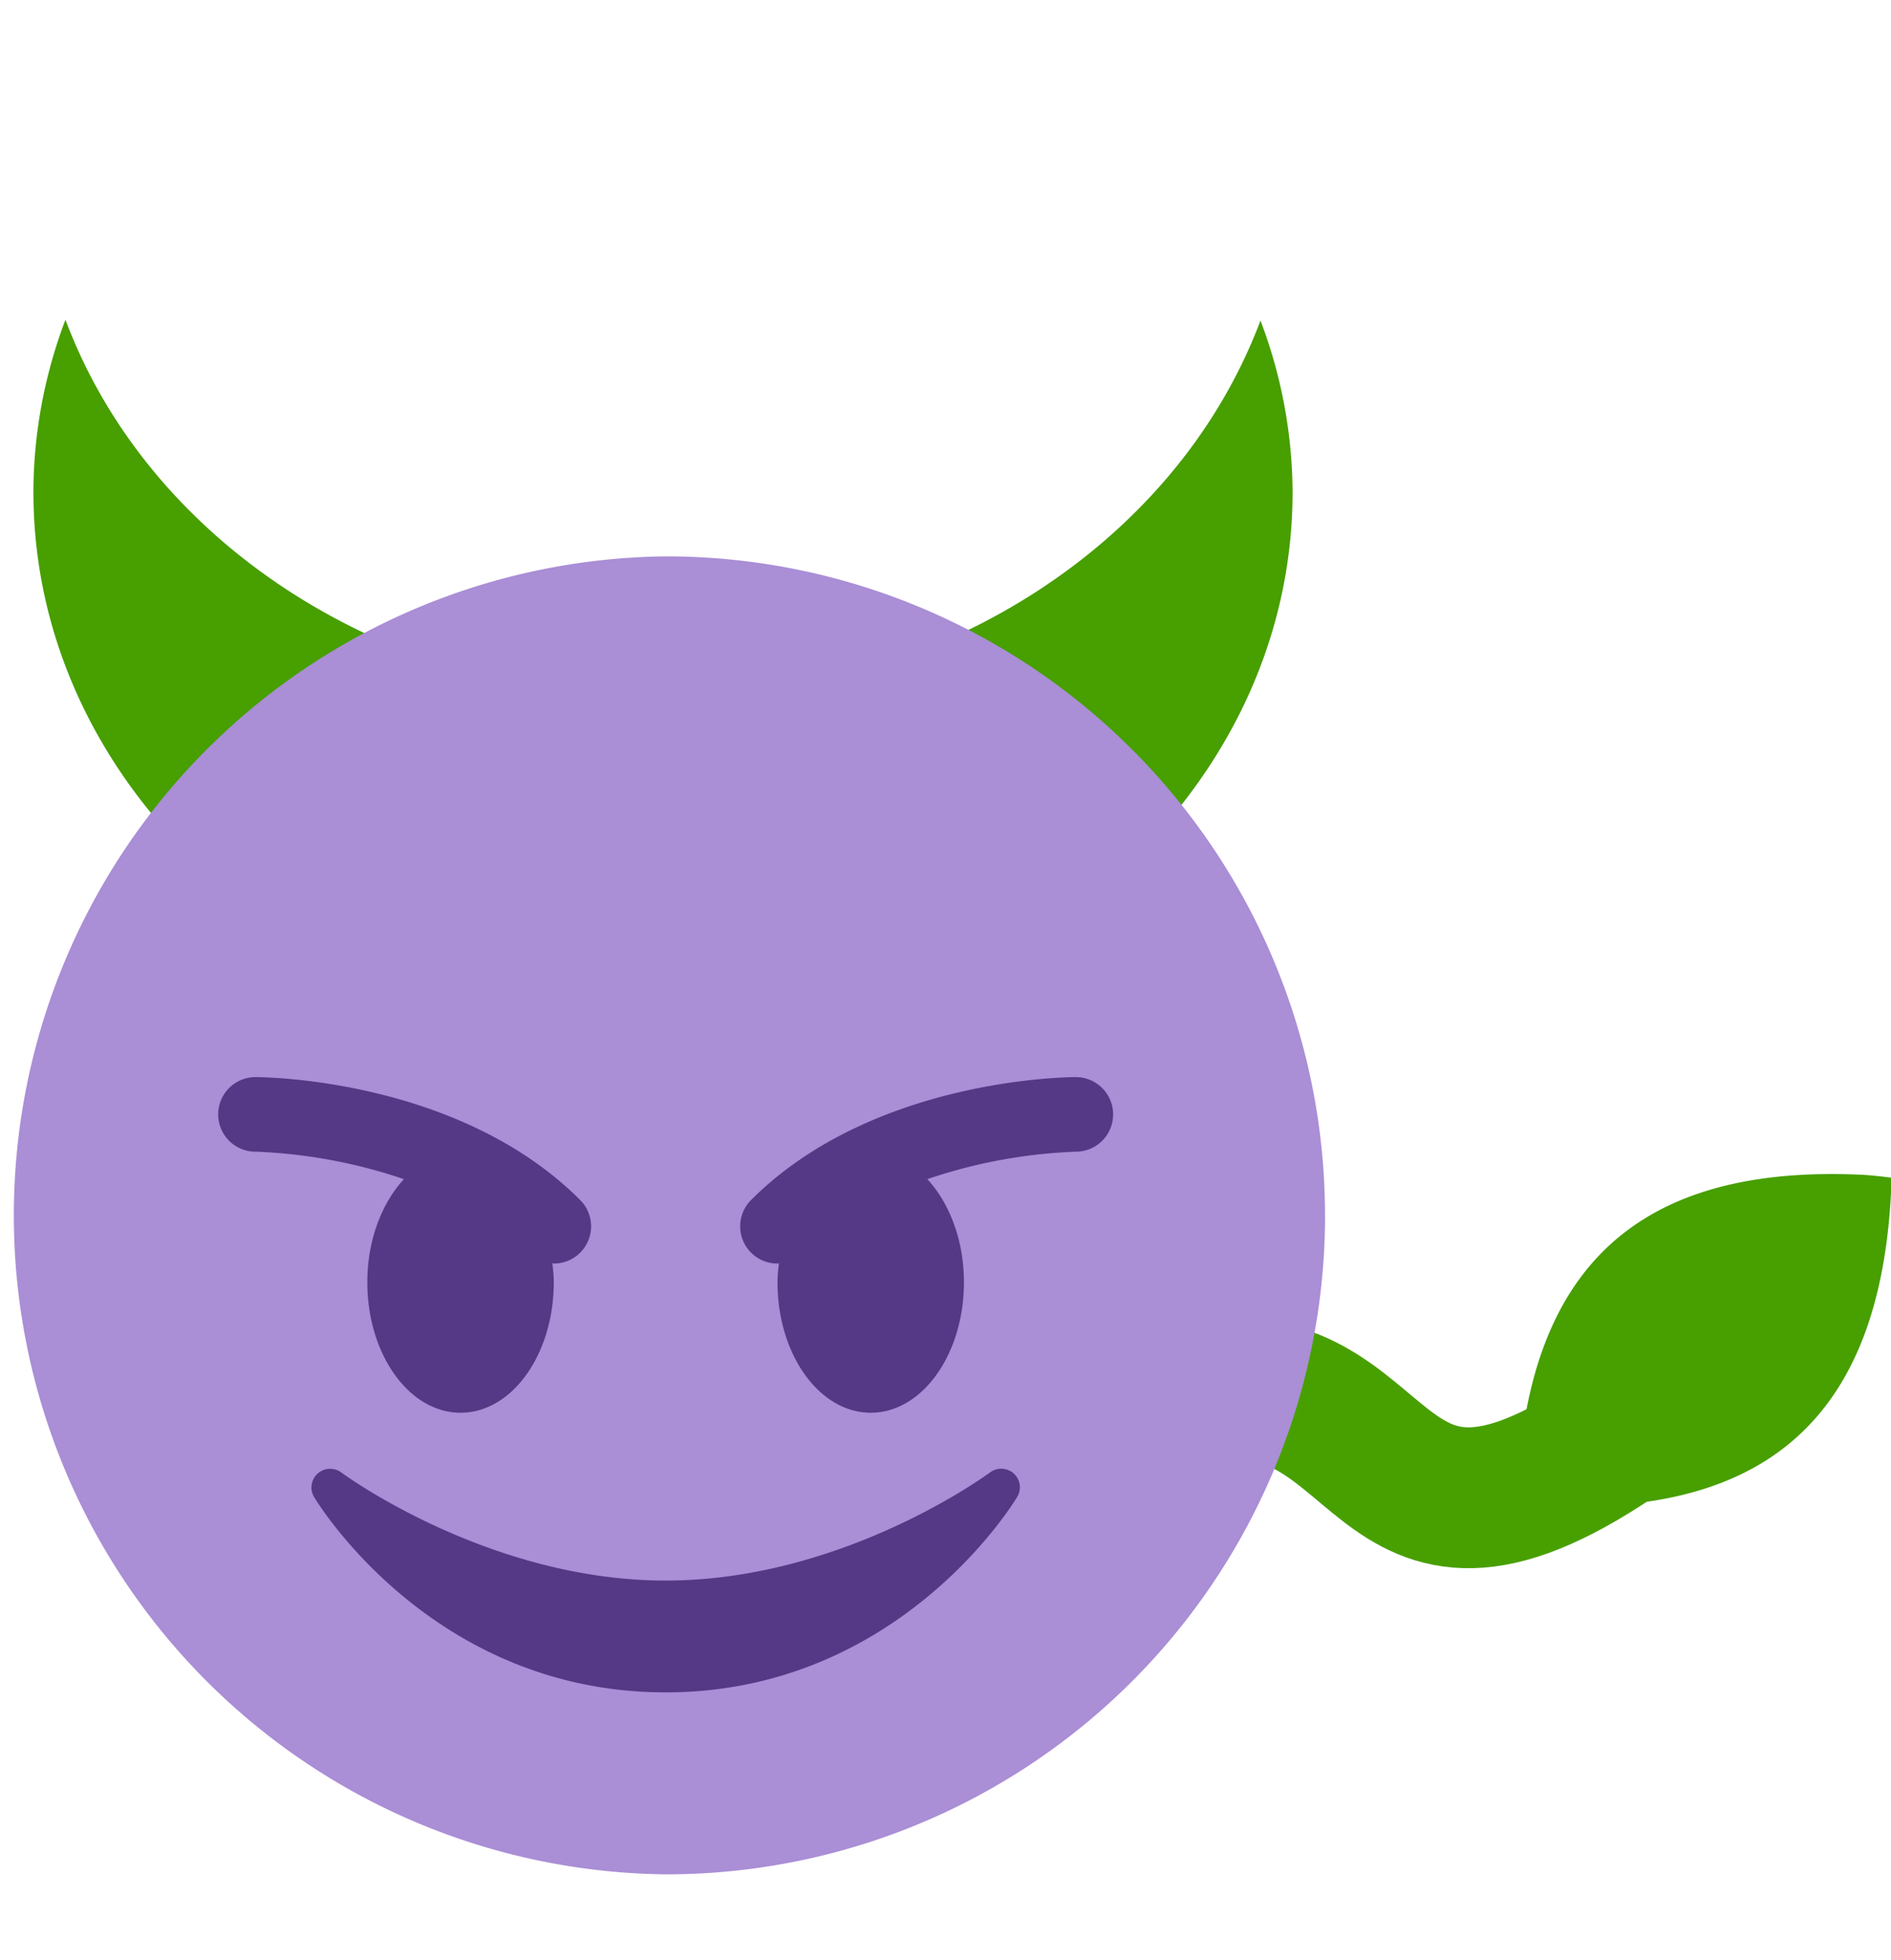
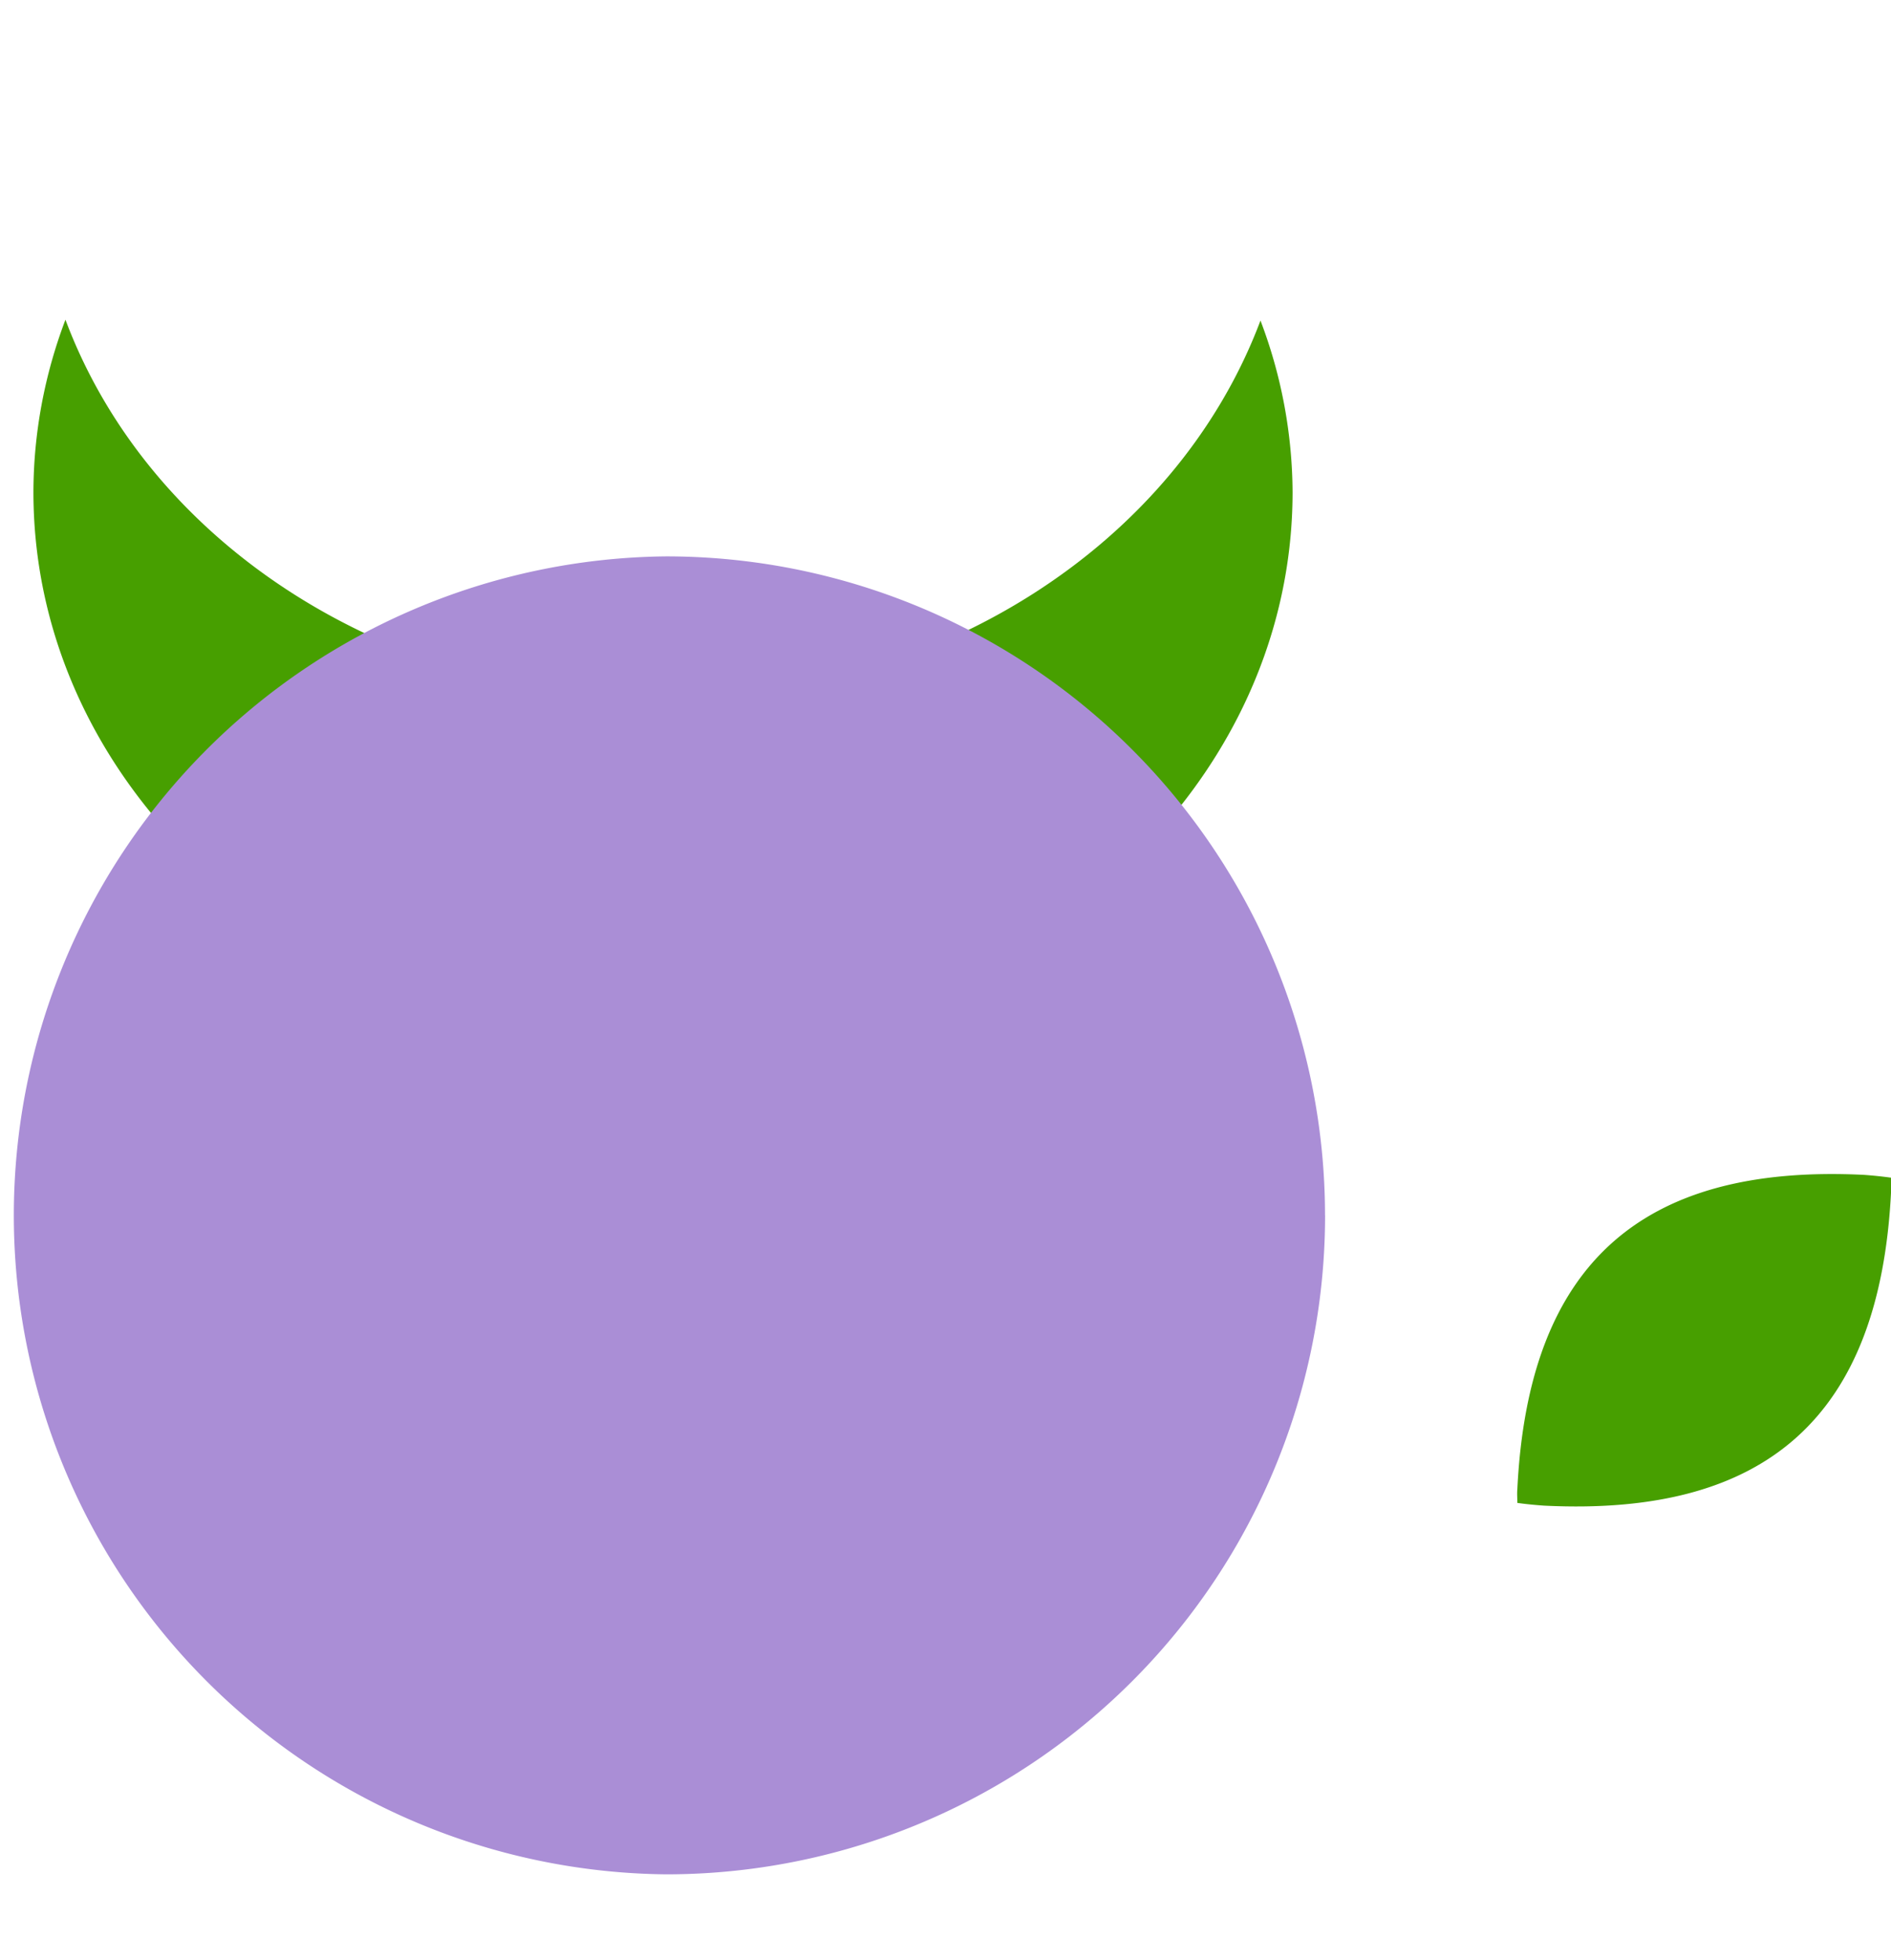
<svg xmlns="http://www.w3.org/2000/svg" viewBox="0 0 26.929 27.834" width="26.933" height="27.917">
-   <path fill="none" stroke="#48A000" stroke-width="2.006" stroke-linecap="round" stroke-linejoin="round" d="M17.006 19.773c2.878-.491 2.41 3.088 5.996.666" />
  <path fill="#479F00" d="M26.545 16.69c-3.184-.158-4.78 1.286-4.937 4.473-.006.066 0 .133 0 .198.126.018.254.03.381.039 3.186.158 4.783-1.287 4.941-4.472.005-.066 0-.134 0-.198a6.154 6.154 0 00-.385-.04zM.932 4.513c-.3.79-.454 1.62-.456 2.454 0 4.336 4.013 7.85 8.964 7.85 4.953 0 8.966-3.514 8.967-7.85v-.001a6.956 6.956 0 00-.457-2.441c-1.21 3.217-4.64 5.392-8.509 5.395C5.568 9.915 2.138 7.734.932 4.513z" />
  <path fill="#AA8ED6" d="M18.87 17.266a9.384 9.384 0 01-9.386 9.384 9.384 9.384 0 010-18.767 9.384 9.384 0 019.385 9.383" />
-   <path d="M14.436 20.942a.266.266 0 00-.337-.015c-.021.015-2.083 1.54-4.62 1.54-2.53 0-4.6-1.525-4.62-1.54a.266.266 0 00-.387.349c.069.114 1.708 2.783 5.007 2.783 3.299 0 4.939-2.67 5.007-2.784a.265.265 0 00-.05-.333m-6.175-3.895c-1.728-1.729-4.506-1.749-4.623-1.749a.53.53 0 000 1.062 7.41 7.41 0 012.114.391c-.314.34-.521.868-.521 1.468 0 1.026.594 1.858 1.328 1.858.733 0 1.327-.832 1.327-1.858 0-.093-.01-.181-.02-.27.007 0 .014.004.02.004a.53.53 0 00.375-.906m7.059-1.749c-.117 0-2.894.02-4.623 1.749a.53.53 0 00.375.906c.007 0 .013-.004.02-.004-.01.089-.02.177-.02.27 0 1.026.594 1.858 1.328 1.858.733 0 1.327-.832 1.327-1.858 0-.6-.207-1.128-.521-1.468a7.396 7.396 0 012.115-.391.531.531 0 00-.001-1.062" fill="#553986" />
</svg>